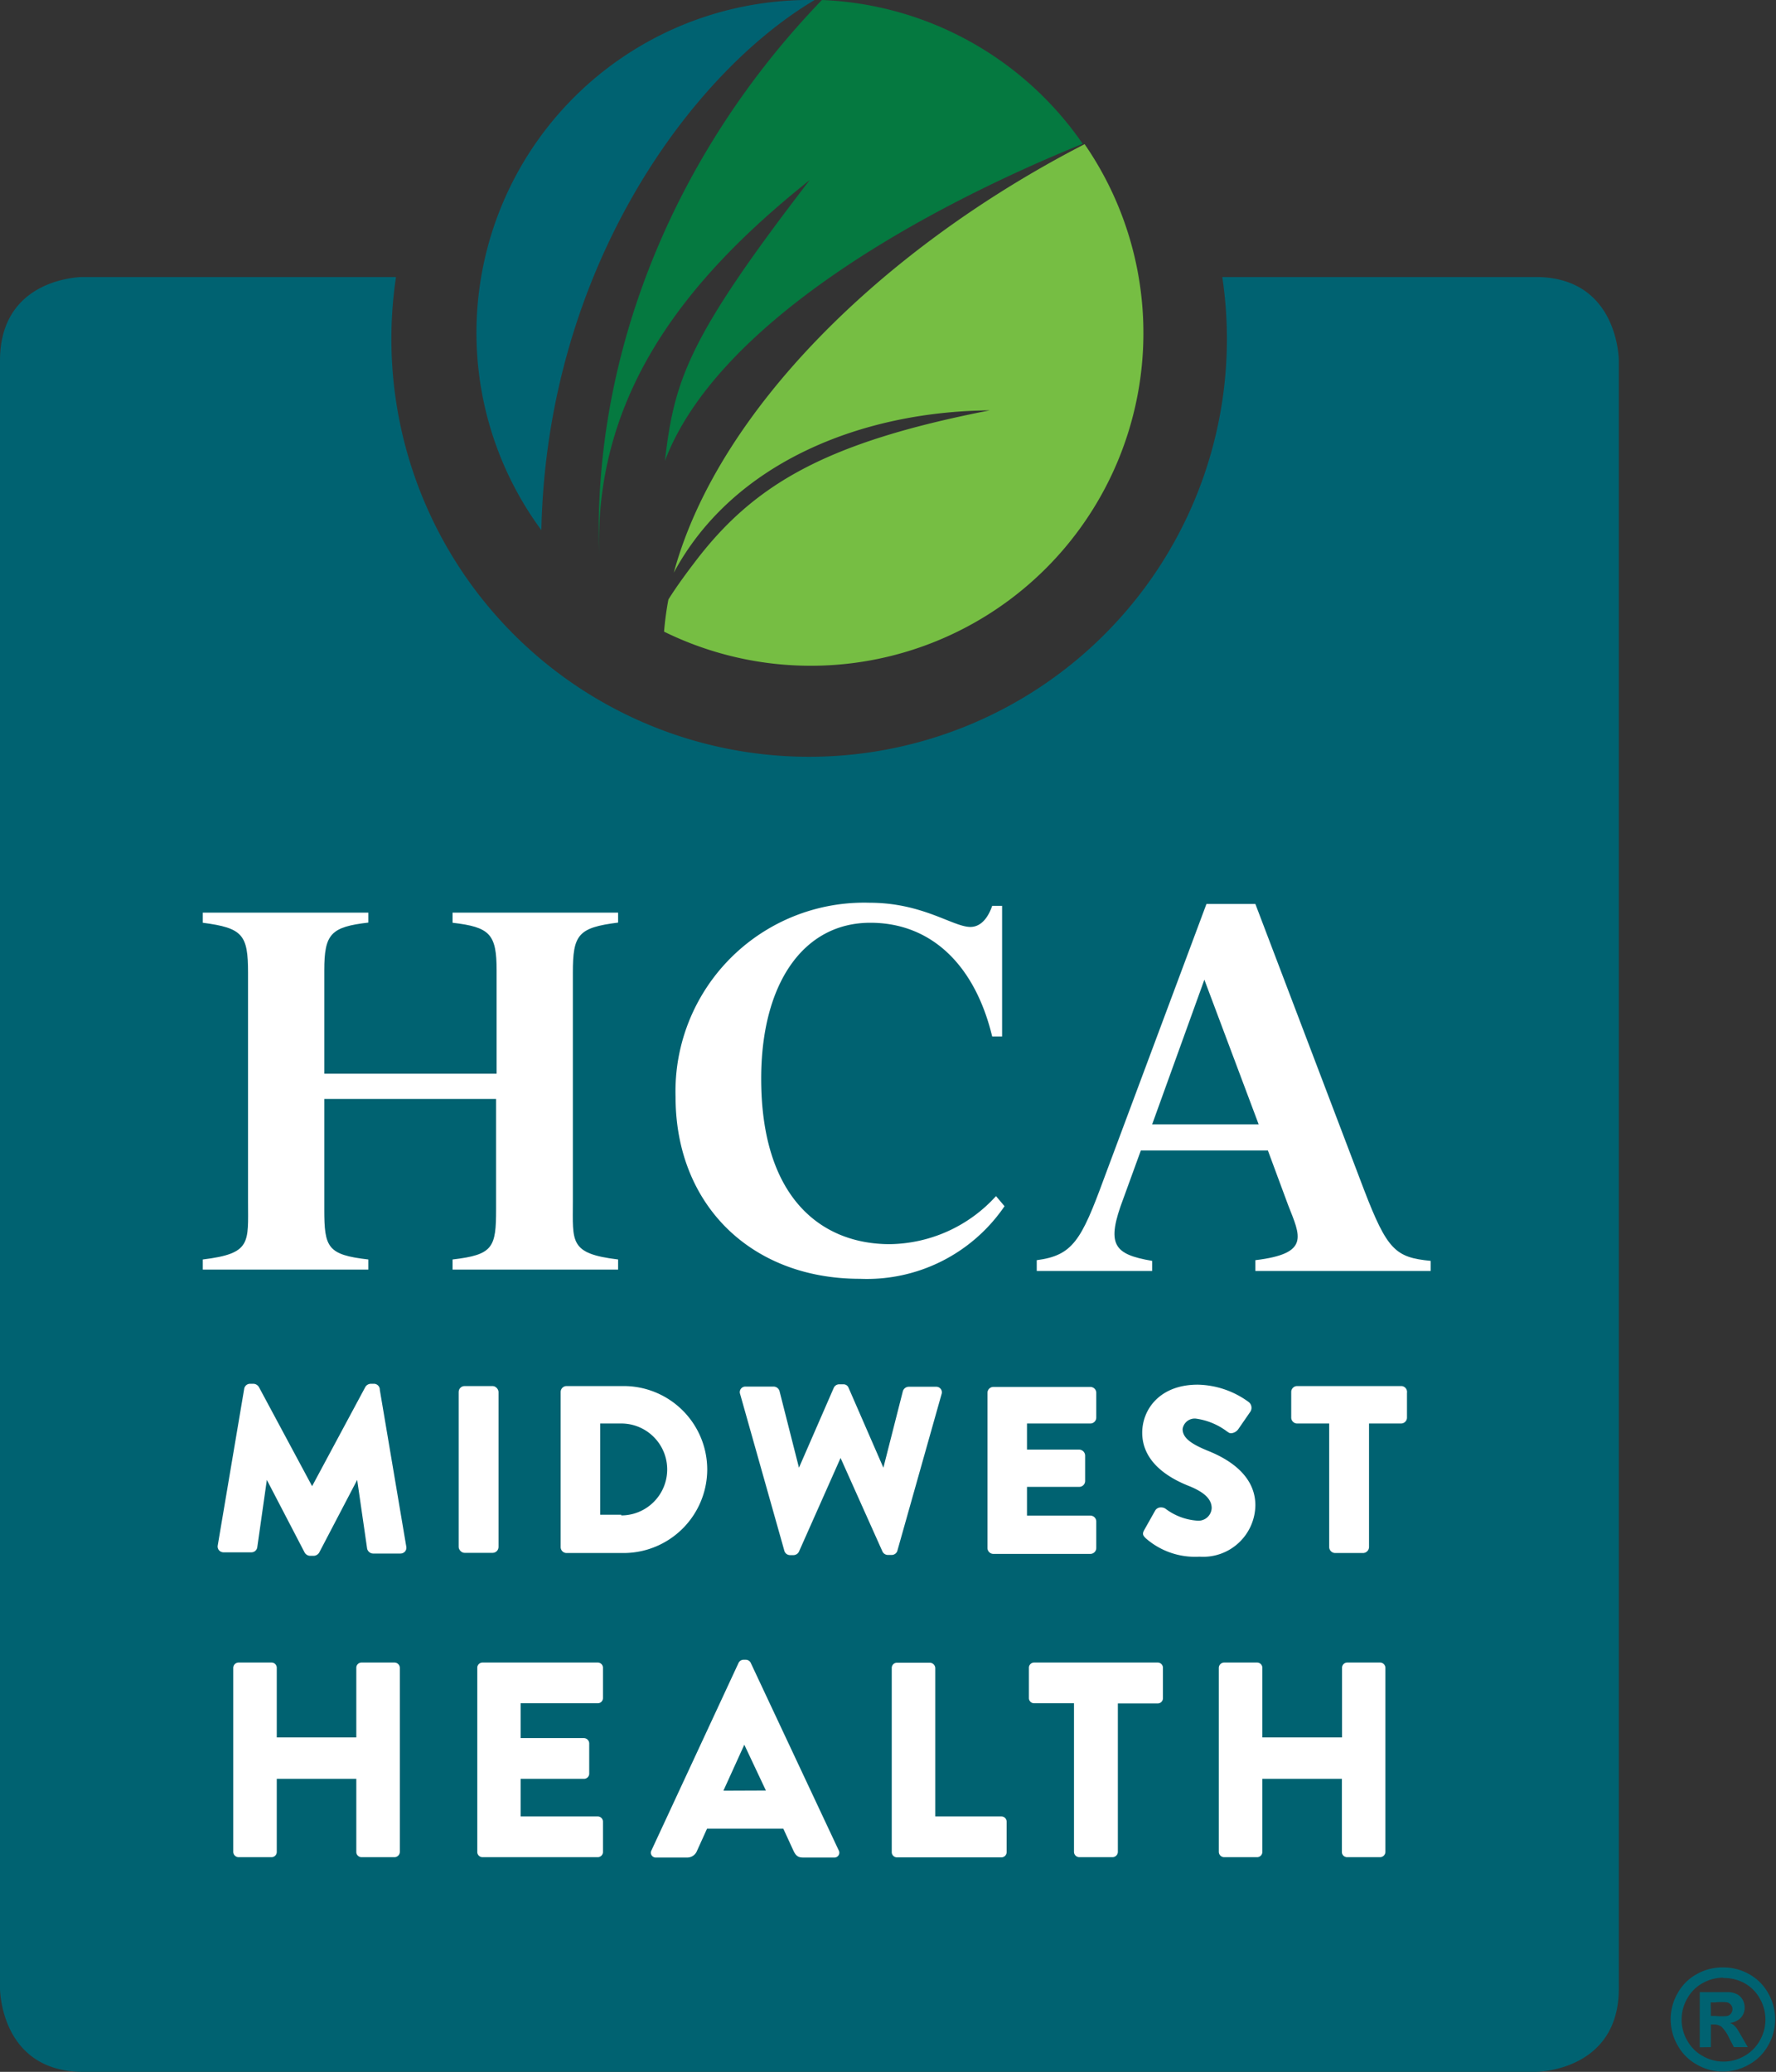
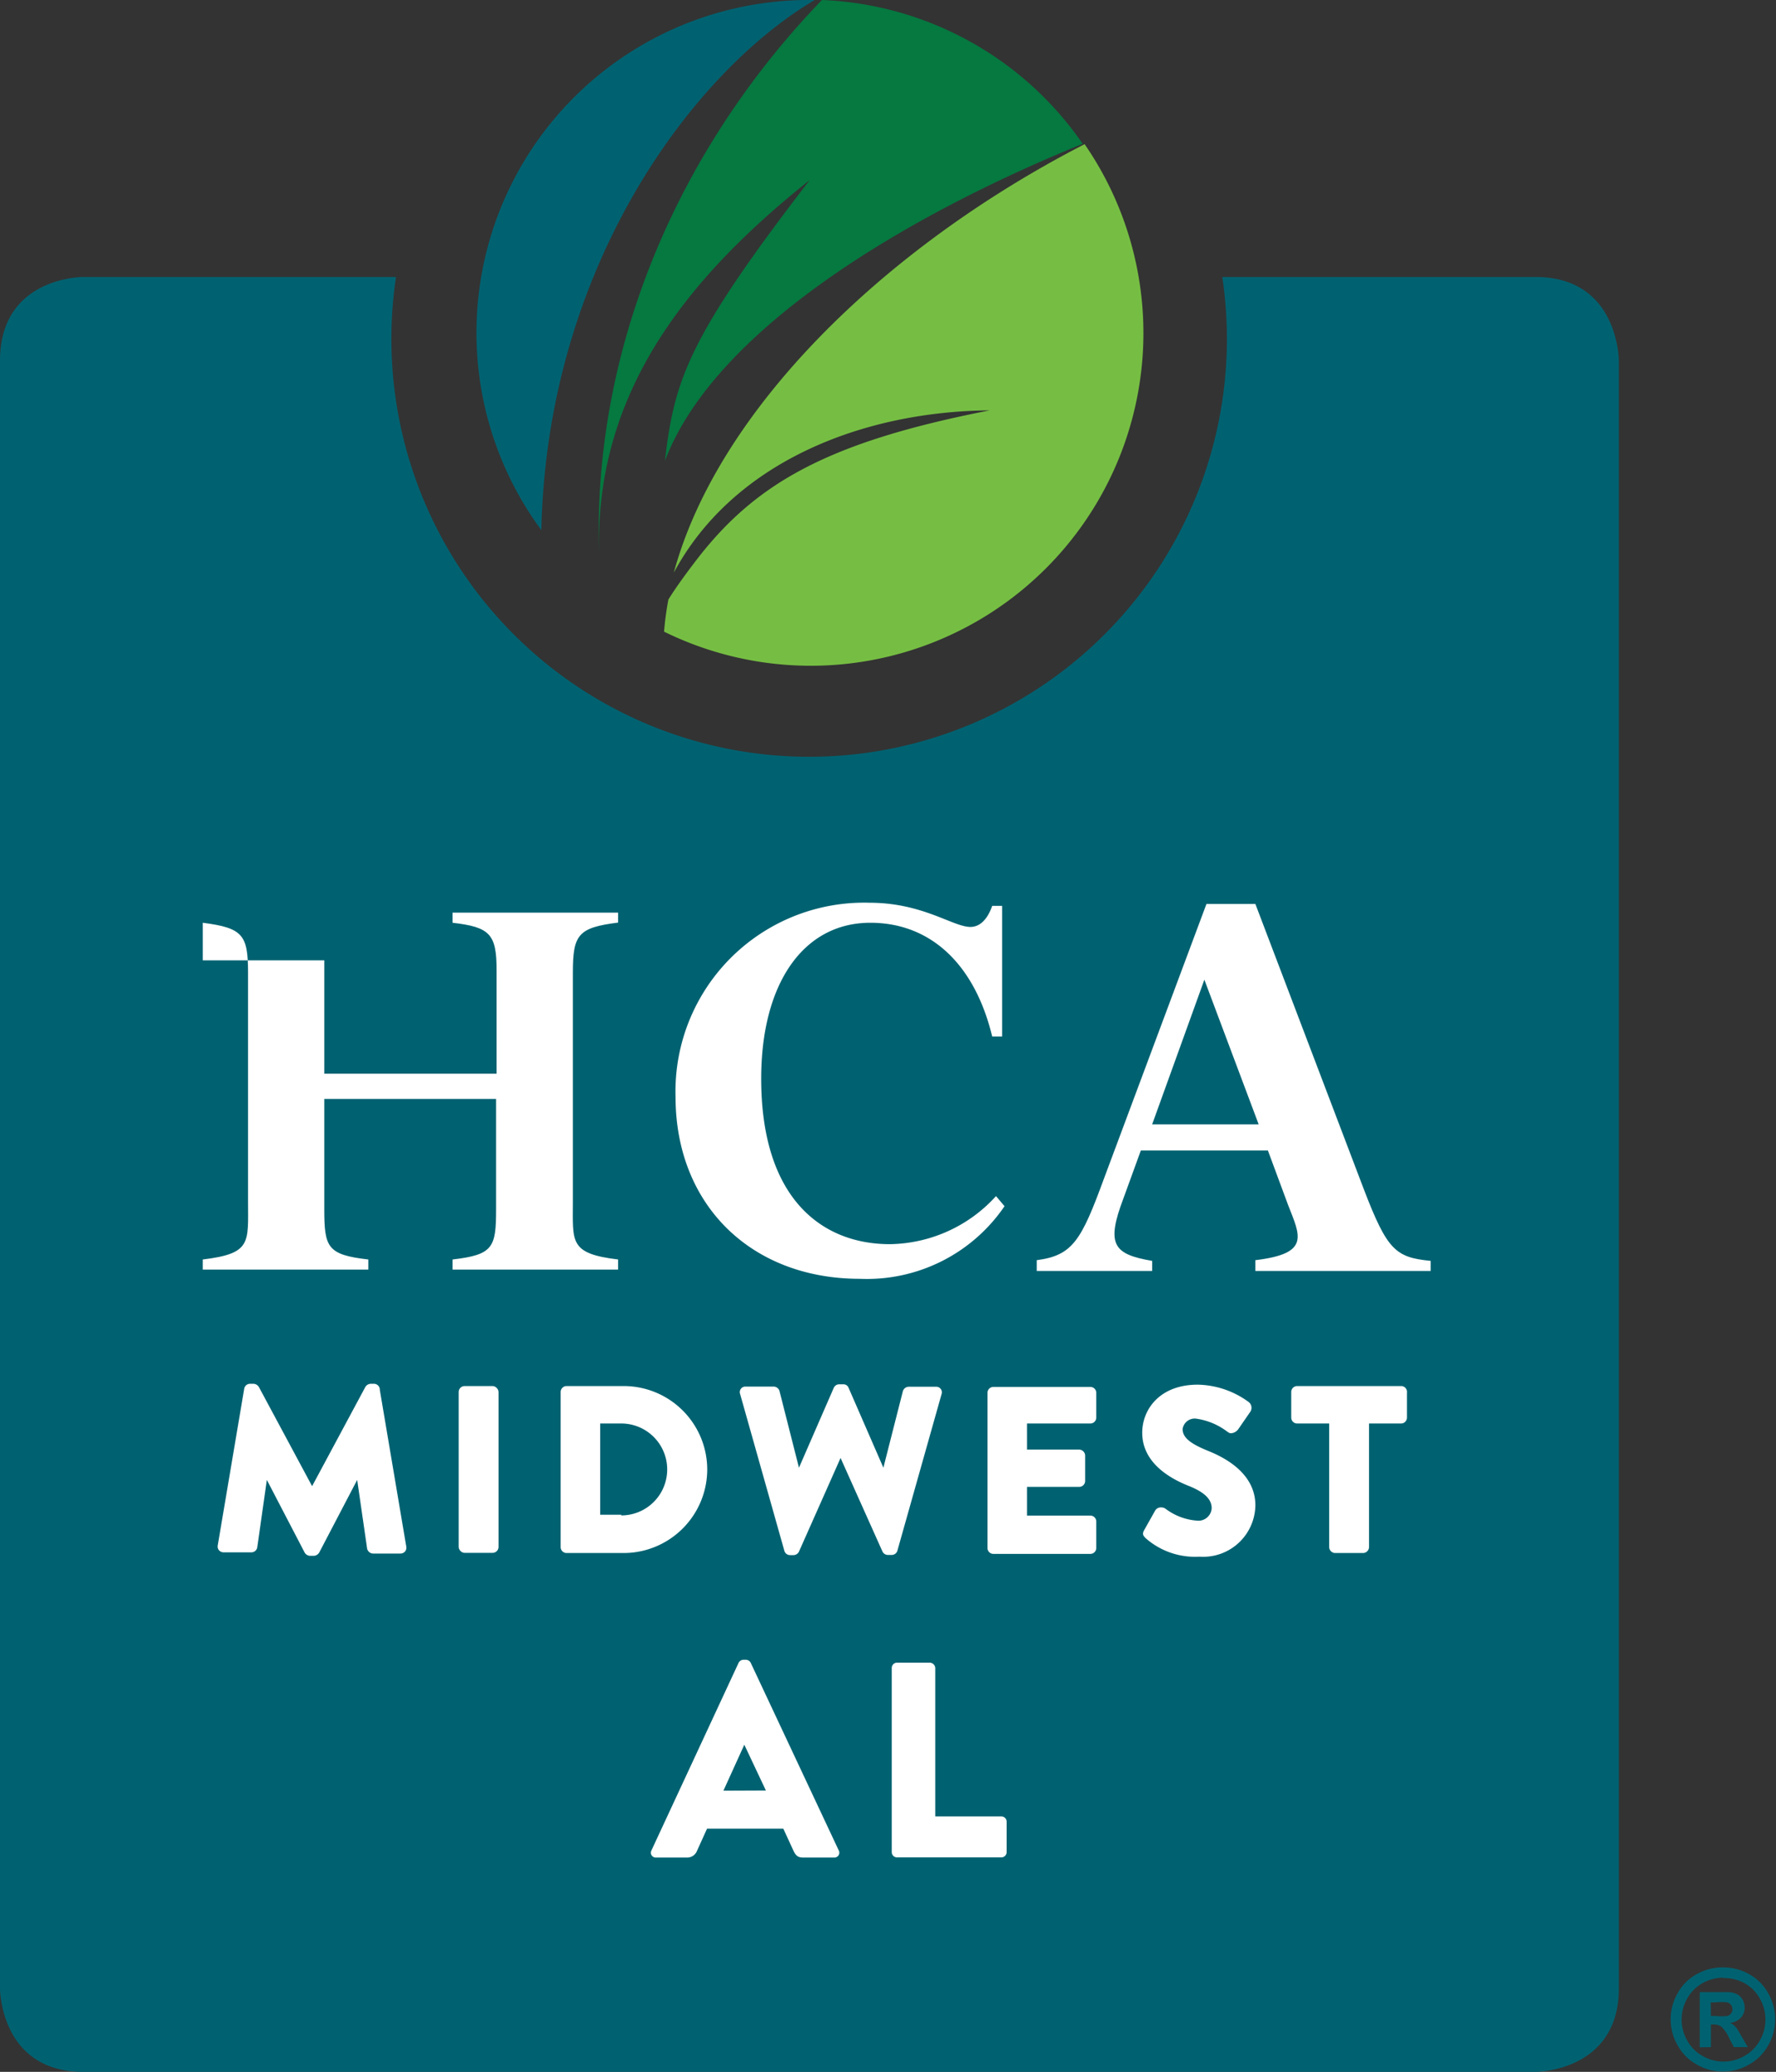
<svg xmlns="http://www.w3.org/2000/svg" viewBox="0 0 102.03 119">
  <rect x="0" y="0" width="102.03" height="119" fill="#333333" stroke="none" />
  <defs>
    <style>.cls-1{fill:#006271;}.cls-2{fill:#76be43;}.cls-3{fill:#057940;}.cls-4{fill:#fff;}</style>
  </defs>
  <title>MAD_D_HCAMidwestHealth_logo_c_1</title>
  <g id="Layer_2" data-name="Layer 2">
    <g id="Layer_1-2" data-name="Layer 1">
      <path class="cls-1" d="M88.22,15.91h-18a24,24,0,1,1-47.47,0h-18S0,15.91,0,20.71v93.5S0,119,4.79,119H88.22S93,119,93,114.21V20.71S93,15.91,88.22,15.91Z" />
      <path class="cls-2" d="M62.27,8.3c-11.64,6-21.06,15.36-23.56,24.59,3.41-6.34,10.81-9.26,18.15-9.32-9.37,1.83-13.55,4.21-17,8.79-.61.8-1.09,1.48-1.46,2.07a17.44,17.44,0,0,0-.25,1.85,19.11,19.11,0,0,0,24.16-28" />
      <path class="cls-3" d="M34.42,31.93c-.3-9.22,4.9-15.86,12.1-21.59-7,9.08-7.78,11.48-8.32,16.13,2.89-7.64,14.11-14.19,24-18.21A19.13,19.13,0,0,0,47.22,0C38.77,8.75,34,20.33,34.42,31.93" />
      <path class="cls-1" d="M46.83,0A19.39,19.39,0,0,0,44.1.15a19.11,19.11,0,0,0-13,30.3c.32-15,8.57-26.22,15.7-30.45" />
      <path class="cls-4" d="M21.51,79.48h-.22a.38.38,0,0,0-.3.18l-3.06,5.7-3.06-5.7a.38.38,0,0,0-.3-.18h-.22a.34.34,0,0,0-.32.28l-1.52,9a.34.34,0,0,0,.07.28.35.35,0,0,0,.27.12h1.59a.34.34,0,0,0,.34-.29L15.33,85l2.17,4.17a.38.38,0,0,0,.3.19h.24a.39.39,0,0,0,.3-.19L20.52,85l.57,3.94a.36.36,0,0,0,.34.29H23a.35.35,0,0,0,.27-.12.34.34,0,0,0,.07-.28l-1.52-9A.34.34,0,0,0,21.51,79.48Z" />
      <rect class="cls-4" x="26.35" y="79.61" width="2.29" height="9.58" rx="0.34" ry="0.34" />
      <path class="cls-4" d="M40.63,84.39a4.8,4.8,0,0,0-4.81-4.78H32.54a.34.34,0,0,0-.33.34v8.91a.34.34,0,0,0,.33.34h3.28A4.81,4.81,0,0,0,40.63,84.39ZM35.69,87H34.48V81.76h1.21a2.64,2.64,0,0,1,0,5.28Z" />
      <path class="cls-4" d="M51.55,89.08l2.54-9a.32.32,0,0,0-.32-.43H52.19a.36.36,0,0,0-.32.25l-1.12,4.4-2-4.59a.31.31,0,0,0-.31-.2h-.24a.34.34,0,0,0-.3.2l-2,4.59-1.12-4.41a.36.36,0,0,0-.32-.25H42.84a.32.32,0,0,0-.32.43l2.54,9a.34.34,0,0,0,.32.25h.22a.36.36,0,0,0,.3-.2l2.39-5.38,2.41,5.38a.35.35,0,0,0,.3.19h.22A.34.34,0,0,0,51.55,89.08Z" />
      <path class="cls-4" d="M62.64,81.76a.34.34,0,0,0,.34-.34V80a.34.34,0,0,0-.34-.34H57.07a.34.34,0,0,0-.34.34v8.91a.34.34,0,0,0,.34.34h5.57a.34.34,0,0,0,.34-.34V87.39a.34.34,0,0,0-.34-.34H59V85.4h3a.34.34,0,0,0,.34-.34V83.6a.35.35,0,0,0-.34-.34H59v-1.5Z" />
      <path class="cls-4" d="M72.12,86.46c0-2-2.08-2.87-2.77-3.15-1-.41-1.41-.76-1.41-1.23a.7.7,0,0,1,.76-.6,3.83,3.83,0,0,1,1.78.73l.09.06a.26.26,0,0,0,.16.05.56.56,0,0,0,.42-.25l.69-1a.42.42,0,0,0-.1-.54,5.1,5.1,0,0,0-2.93-1c-2.19,0-3.19,1.43-3.19,2.76,0,1.65,1.45,2.57,2.66,3.05.91.36,1.33.77,1.33,1.28a.76.76,0,0,1-.84.72,3.41,3.41,0,0,1-1.82-.69l0,0h0a.43.43,0,0,0-.24-.07.38.38,0,0,0-.34.17l-.63,1.12c-.13.23-.08.32.08.48a4.3,4.3,0,0,0,3.09,1.06A3,3,0,0,0,72.12,86.46Z" />
      <path class="cls-4" d="M80.52,79.61h-6a.34.34,0,0,0-.34.34v1.47a.34.34,0,0,0,.34.34h1.84v7.1a.35.35,0,0,0,.34.34h1.61a.35.35,0,0,0,.34-.34v-7.1h1.84a.34.34,0,0,0,.34-.34V80A.34.34,0,0,0,80.52,79.61Z" />
-       <path class="cls-4" d="M22.67,95.49h-1.9a.3.3,0,0,0-.3.3v4H15.9v-4a.3.3,0,0,0-.3-.3h-1.9a.31.31,0,0,0-.3.3v10.58a.31.31,0,0,0,.3.3h1.9a.3.3,0,0,0,.3-.3v-4.2h4.57v4.2a.3.3,0,0,0,.3.3h1.9a.31.31,0,0,0,.3-.3V95.8A.31.31,0,0,0,22.67,95.49Z" />
-       <path class="cls-4" d="M34.34,95.49H27.72a.3.3,0,0,0-.3.3v10.58a.3.3,0,0,0,.3.3h6.62a.3.3,0,0,0,.3-.3v-1.74a.3.3,0,0,0-.3-.3H29.91v-2.16h3.64a.3.3,0,0,0,.3-.3v-1.74a.31.31,0,0,0-.3-.3H29.91v-2h4.43a.3.3,0,0,0,.3-.3V95.8A.3.3,0,0,0,34.34,95.49Z" />
      <path class="cls-4" d="M43.13,95.51a.32.32,0,0,0-.27-.18H42.7a.32.32,0,0,0-.27.18l-5,10.76a.28.28,0,0,0,.27.42h1.76a.6.6,0,0,0,.58-.38l.58-1.28H45l.58,1.26c.14.3.27.4.56.4h1.77a.28.28,0,0,0,.27-.42Zm-1.57,7.34,1.2-2.64h0L44,102.84Z" />
      <path class="cls-4" d="M57.53,104.33h-3.8V95.8a.32.32,0,0,0-.3-.3h-1.9a.3.3,0,0,0-.3.3v10.58a.3.3,0,0,0,.3.3h6a.3.3,0,0,0,.3-.3v-1.74A.3.3,0,0,0,57.53,104.33Z" />
-       <path class="cls-4" d="M66.51,95.49h-7.1a.3.3,0,0,0-.3.3v1.74a.3.3,0,0,0,.3.3H61.7v8.54a.31.31,0,0,0,.3.3h1.92a.31.31,0,0,0,.3-.3V97.84h2.29a.3.3,0,0,0,.3-.3V95.8A.3.3,0,0,0,66.51,95.49Z" />
-       <path class="cls-4" d="M79.3,95.49H77.4a.3.3,0,0,0-.3.3v4H72.52v-4a.3.3,0,0,0-.3-.3h-1.9a.31.31,0,0,0-.3.3v10.58a.31.31,0,0,0,.3.3h1.9a.3.3,0,0,0,.3-.3v-4.2h4.57v4.2a.3.3,0,0,0,.3.3h1.9a.31.31,0,0,0,.3-.3V95.8A.31.31,0,0,0,79.3,95.49Z" />
      <path class="cls-4" d="M78.36,68.33,72.12,51.92H69.31L63.42,67.7c-1.3,3.54-1.79,4.41-3.86,4.68V73h6.63v-.58c-2.22-.38-2.66-.93-1.65-3.59l1-2.75h7.3L74,69.21C74.7,71,75.28,72,72.12,72.38V73H82.19v-.58C80.18,72.22,79.7,71.82,78.36,68.33ZM66.19,64.58l3-8.31,3.12,8.31Z" />
      <path class="cls-4" d="M49.4,73.45a9.57,9.57,0,0,0,8.31-4.17l-.49-.58a8.38,8.38,0,0,1-6.1,2.76c-3.89,0-7.39-2.6-7.39-9.51C43.73,56.51,46.14,53,50,53c3.47,0,6,2.39,7,6.53h.57v-7.5h-.57c-.28.81-.73,1.21-1.25,1.21-1,0-2.74-1.39-5.79-1.39A10.84,10.84,0,0,0,38.81,63C38.81,69.18,43.13,73.45,49.4,73.45Z" />
-       <path class="cls-4" d="M26,72.34v.58h9.51v-.58c-2.82-.34-2.6-1-2.6-3.34V55.87c0-2.19.3-2.59,2.6-2.88v-.57H26V53c2.15.25,2.53.65,2.53,2.74v5.93H18.63V55.73c0-2.09.38-2.49,2.53-2.74v-.57H11.65V53c2.3.3,2.6.69,2.6,2.88V69c0,2.37.22,3-2.6,3.34v.58h9.51v-.58c-2.35-.27-2.53-.69-2.53-2.88V63.12H28.5v6.34C28.5,71.65,28.33,72.07,26,72.34Z" />
+       <path class="cls-4" d="M26,72.34v.58h9.51v-.58c-2.82-.34-2.6-1-2.6-3.34V55.87c0-2.19.3-2.59,2.6-2.88v-.57H26V53c2.15.25,2.53.65,2.53,2.74v5.93H18.63V55.73v-.57H11.65V53c2.3.3,2.6.69,2.6,2.88V69c0,2.37.22,3-2.6,3.34v.58h9.51v-.58c-2.35-.27-2.53-.69-2.53-2.88V63.12H28.5v6.34C28.5,71.65,28.33,72.07,26,72.34Z" />
      <path class="cls-1" d="M99,113a3,3,0,0,1,1.47.38,2.78,2.78,0,0,1,1.11,1.1,3,3,0,0,1,0,3,2.82,2.82,0,0,1-1.1,1.1,3,3,0,0,1-3,0,2.82,2.82,0,0,1-1.1-1.1,3,3,0,0,1,0-3,2.78,2.78,0,0,1,1.11-1.1A3,3,0,0,1,99,113Zm0,.59a2.44,2.44,0,0,0-1.18.31,2.24,2.24,0,0,0-.89.89,2.41,2.41,0,0,0,0,2.41,2.27,2.27,0,0,0,.89.89,2.39,2.39,0,0,0,2.39,0,2.29,2.29,0,0,0,.89-.89,2.41,2.41,0,0,0,0-2.41,2.23,2.23,0,0,0-.89-.89A2.45,2.45,0,0,0,99,113.61Zm-1.35,4v-3.17h1.66a1.25,1.25,0,0,1,.5.13.8.8,0,0,1,.3.3.89.89,0,0,1,.12.45.84.84,0,0,1-.22.59,1,1,0,0,1-.63.3.79.79,0,0,1,.22.12,1.6,1.6,0,0,1,.21.24l.23.39.37.64h-.8l-.27-.52a2.15,2.15,0,0,0-.44-.65.71.71,0,0,0-.44-.13h-.17v1.3Zm.64-1.8h.26a3.18,3.18,0,0,0,.69,0,.41.41,0,0,0,.21-.15.4.4,0,0,0,.08-.24.39.39,0,0,0-.08-.24.42.42,0,0,0-.22-.15,3.08,3.08,0,0,0-.69,0h-.26Z" />
    </g>
  </g>
</svg>